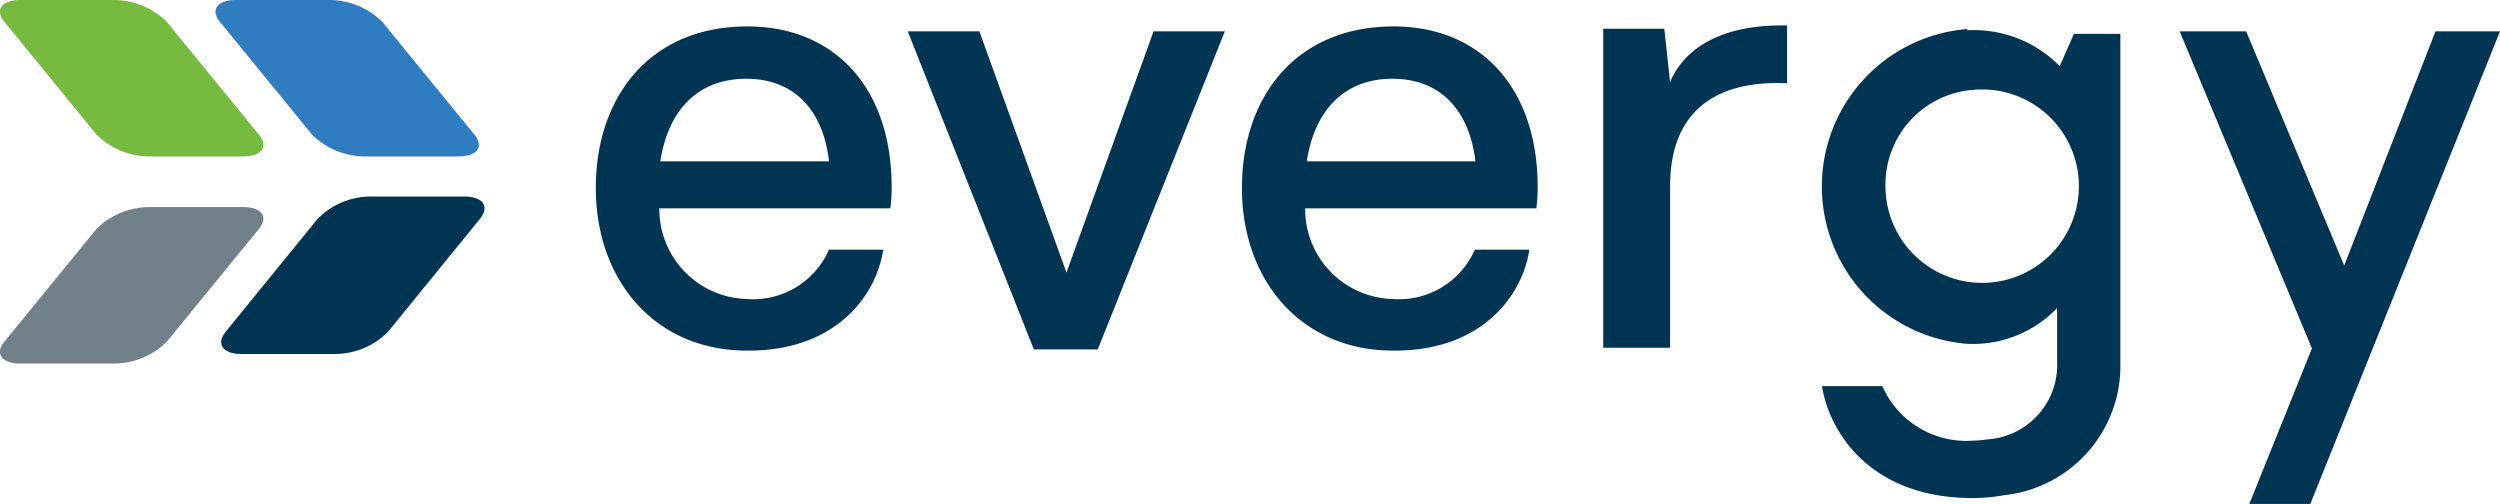
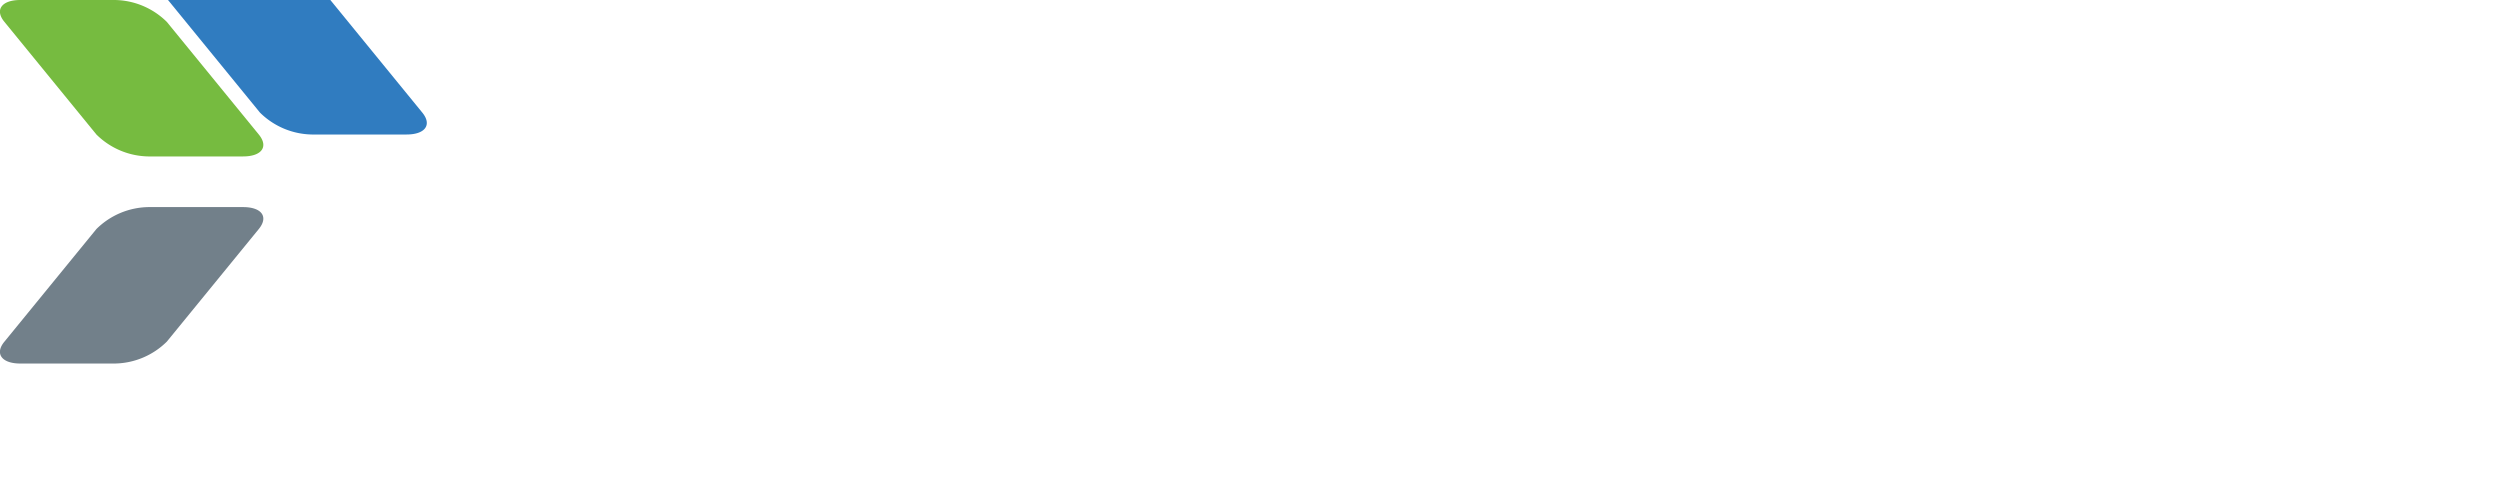
<svg xmlns="http://www.w3.org/2000/svg" width="134.603" height="27.129" viewBox="0 0 134.603 27.129">
  <g id="Evergy" transform="translate(-57.994 -255.8)">
    <path id="Path_9718" data-name="Path 9718" d="M59.089,328.423h5.089a4.069,4.069,0,0,0,2.8-1.181l4.95-6.061c.538-.66.156-1.181-.851-1.181H65.985a4.069,4.069,0,0,0-2.8,1.181l-4.95,6.061c-.538.643-.156,1.181.851,1.181" transform="translate(0 -53.05)" fill="#72808a" />
-     <path id="Path_9719" data-name="Path 9719" d="M125.889,255.8h5.089a4.069,4.069,0,0,1,2.8,1.181l4.95,6.061c.538.66.156,1.181-.851,1.181h-5.089a4.069,4.069,0,0,1-2.8-1.181l-4.95-6.061c-.538-.643-.156-1.181.851-1.181" transform="translate(-55.198 0)" fill="#307cc0" />
+     <path id="Path_9719" data-name="Path 9719" d="M125.889,255.8h5.089l4.95,6.061c.538.66.156,1.181-.851,1.181h-5.089a4.069,4.069,0,0,1-2.8-1.181l-4.95-6.061c-.538-.643-.156-1.181.851-1.181" transform="translate(-55.198 0)" fill="#307cc0" />
    <path id="Path_9720" data-name="Path 9720" d="M59.089,255.8h5.089a4.069,4.069,0,0,1,2.8,1.181l4.95,6.061c.538.66.156,1.181-.851,1.181H65.985a4.069,4.069,0,0,1-2.8-1.181l-4.95-6.061c-.538-.643-.156-1.181.851-1.181" transform="translate(0 0)" fill="#76bb40" />
-     <path id="Path_9721" data-name="Path 9721" d="M210.9,263.685c-3.995-.087-5.714,1.6-6.3,3.057l-.313-2.883H201v17.177h3.6v-8.7c0-4.1,2.536-5.714,6.3-5.54Zm-55.995.052c-5.193,0-8.146,3.751-8.146,8.7s3.161,8.753,8.146,8.753c4.776.035,6.965-2.97,7.329-5.436h-2.918a4.461,4.461,0,0,1-4.446,2.657,4.837,4.837,0,0,1-4.689-4.88h12.436a8.55,8.55,0,0,0,.069-1.164c0-5.21-2.97-8.632-7.781-8.632Zm34.788,0c-5.193,0-8.146,3.751-8.146,8.7s3.161,8.753,8.146,8.753c4.776.035,6.965-2.97,7.329-5.436h-2.935a4.461,4.461,0,0,1-4.446,2.657,4.837,4.837,0,0,1-4.689-4.88H197.4a8.548,8.548,0,0,0,.069-1.164c0-5.21-2.97-8.632-7.781-8.632Zm30.933.139a8.5,8.5,0,0,0,0,16.951,6.285,6.285,0,0,0,4.811-1.928v2.883a4.011,4.011,0,0,1-3.751,4.186h0a5.425,5.425,0,0,1-.747.069,4.95,4.95,0,0,1-4.915-2.935h-3.248c.452,2.727,2.831,6.027,8.094,6.027a9.593,9.593,0,0,0,1.719-.156h0a7,7,0,0,0,6.253-7.173V264.136h-2.5l-.764,1.737a6.484,6.484,0,0,0-5-1.928ZM163.554,264l6.791,17.125h3.439L180.627,264h-3.838L172.1,276.989,167.41,264Zm68.482,0,7.121,17.073-3.369,8.371h3.283L249.283,264H245.81l-4.915,12.609L235.614,264Zm-77.184,2.553c2.657,0,4.151,1.754,4.464,4.446h-9.083c.4-2.623,1.91-4.446,4.637-4.446Zm34.788,0c2.657,0,4.151,1.754,4.481,4.446h-9.083c.4-2.623,1.91-4.446,4.62-4.446Zm31.367.591a5.207,5.207,0,1,1-4.811,5.193,5.108,5.108,0,0,1,4.811-5.193Zm-86.423,5.749a4.04,4.04,0,0,0-2.8,1.2l-4.95,6.079c-.538.66-.156,1.2.851,1.2h5.089a4.04,4.04,0,0,0,2.8-1.2l4.95-6.079c.538-.66.156-1.2-.851-1.2Z" transform="translate(-56.686 -6.513)" fill="#003453" />
  </g>
</svg>